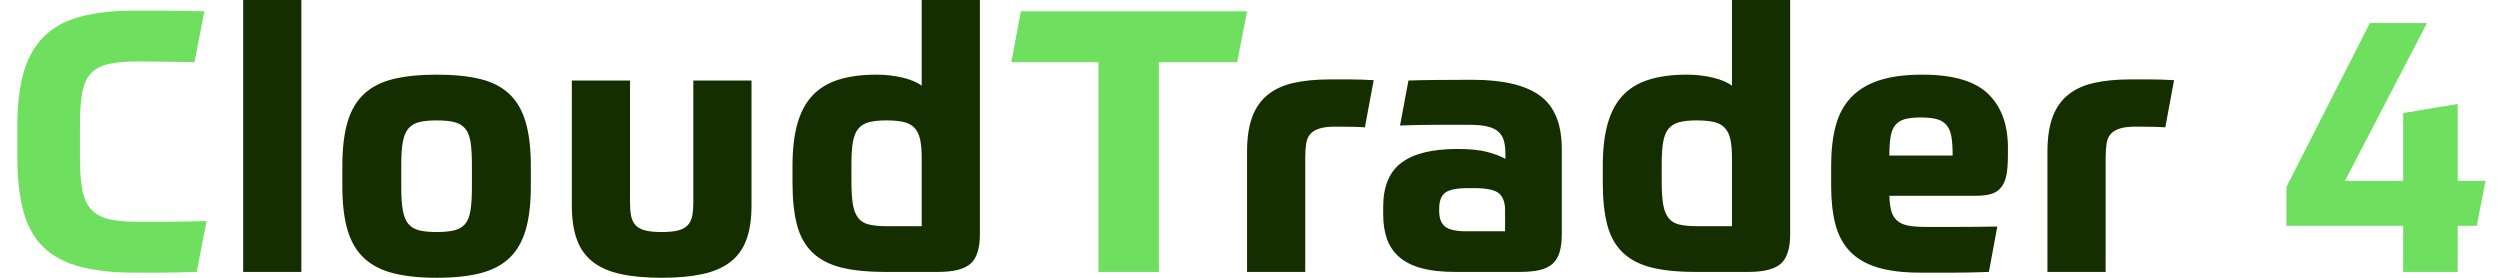
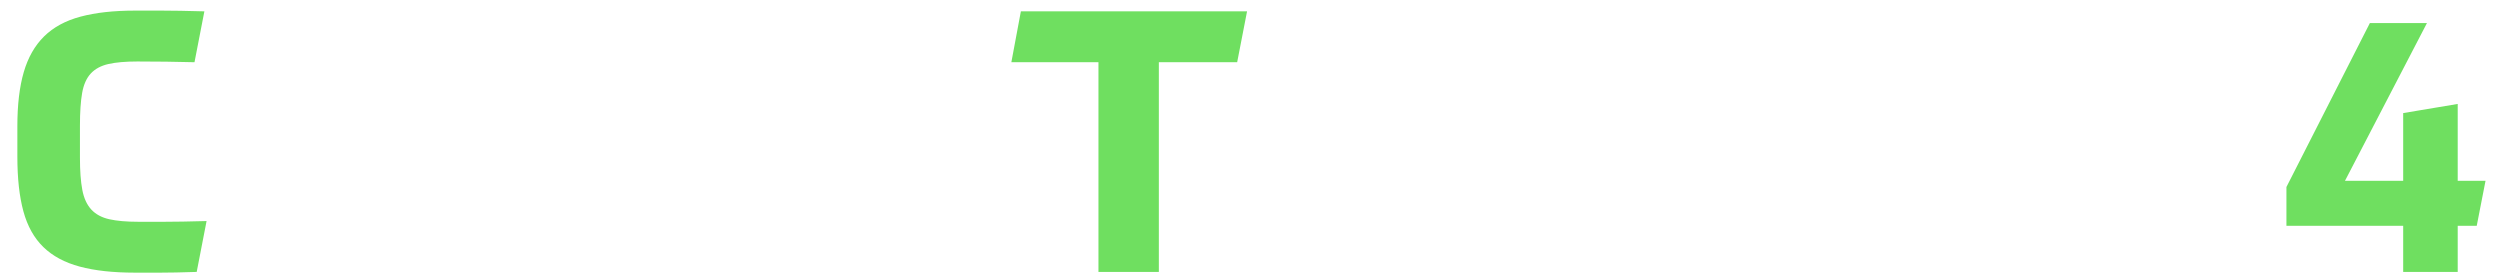
<svg xmlns="http://www.w3.org/2000/svg" width="180px" height="20px" viewBox="0 0 180 20" version="1.1">
  <title>logo/文字</title>
  <g id="页面-1" stroke="none" stroke-width="1" fill="none" fill-rule="evenodd">
    <g id="CT4-Web-新风格" transform="translate(-260, -26)" fill-rule="nonzero">
      <g id="编组备份" transform="translate(1.832, 0)">
        <g id="logo/文字" transform="translate(258.168, 26)">
          <g id="编组" transform="translate(0, 0)">
            <path d="M5.756,11.357 C5.756,12.306 5.813,13.079 5.927,13.676 C6.041,14.273 6.257,14.743 6.573,15.086 C6.889,15.428 7.319,15.661 7.864,15.784 C8.409,15.907 9.102,15.968 9.946,15.968 C10.227,15.968 10.521,15.968 10.828,15.968 C11.136,15.968 11.478,15.968 11.856,15.968 C12.234,15.968 12.669,15.964 13.16,15.955 C13.652,15.946 14.223,15.933 14.873,15.916 L14.162,19.578 C13.073,19.614 12.203,19.631 11.553,19.631 C10.903,19.631 10.288,19.631 9.708,19.631 C8.145,19.631 6.823,19.486 5.743,19.196 C4.662,18.906 3.788,18.437 3.121,17.787 C2.453,17.137 1.975,16.28 1.685,15.217 C1.395,14.155 1.25,12.841 1.25,11.278 L1.25,9.091 C1.25,7.545 1.404,6.245 1.711,5.191 C2.019,4.137 2.506,3.281 3.174,2.622 C3.841,1.963 4.715,1.489 5.795,1.199 C6.876,0.909 8.18,0.764 9.708,0.764 C9.972,0.764 10.262,0.764 10.578,0.764 C10.894,0.764 11.25,0.764 11.645,0.764 C12.041,0.764 12.488,0.769 12.989,0.777 C13.49,0.786 14.065,0.799 14.715,0.817 L14.004,4.48 C13.354,4.462 12.673,4.449 11.961,4.44 C11.25,4.431 10.56,4.427 9.893,4.427 C9.032,4.427 8.334,4.488 7.798,4.611 C7.262,4.734 6.841,4.963 6.533,5.296 C6.226,5.63 6.019,6.096 5.914,6.693 C5.809,7.29 5.756,8.072 5.756,9.038 L5.756,11.357 Z M89.788,0.817 L89.076,4.48 L83.437,4.48 L83.437,19.578 L79.089,19.578 L79.089,4.48 L72.818,4.48 L73.503,0.817 L89.788,0.817 Z M178.325,16.258 L176.955,16.258 L176.955,19.578 L173.029,19.578 L173.029,16.258 L164.623,16.258 L164.623,13.465 L170.631,1.66 L174.741,1.66 L168.839,13.017 L173.029,13.017 L173.029,8.142 L176.955,7.484 L176.955,13.017 L178.958,13.017 L178.325,16.258 Z" id="形状结合" fill="#6FDF60" />
-             <path d="M17.508,0 L21.698,0 L21.698,19.578 L17.508,19.578 L17.508,0 Z M31.448,5.375 C32.677,5.375 33.723,5.481 34.583,5.692 C35.444,5.903 36.142,6.263 36.678,6.772 C37.214,7.282 37.605,7.958 37.851,8.801 C38.097,9.644 38.22,10.698 38.22,11.963 L38.22,13.412 C38.22,14.66 38.097,15.705 37.851,16.548 C37.605,17.391 37.214,18.068 36.678,18.577 C36.142,19.087 35.444,19.451 34.583,19.671 C33.723,19.89 32.677,20 31.448,20 C30.218,20 29.173,19.89 28.312,19.671 C27.451,19.451 26.748,19.087 26.204,18.577 C25.659,18.068 25.264,17.391 25.018,16.548 C24.772,15.705 24.649,14.66 24.649,13.412 L24.649,11.963 C24.649,10.698 24.772,9.644 25.018,8.801 C25.264,7.958 25.659,7.282 26.204,6.772 C26.748,6.263 27.451,5.903 28.312,5.692 C29.173,5.481 30.218,5.375 31.448,5.375 Z M33.977,11.831 C33.977,11.146 33.942,10.597 33.872,10.184 C33.802,9.772 33.67,9.455 33.477,9.236 C33.283,9.016 33.024,8.867 32.699,8.788 C32.374,8.709 31.957,8.669 31.448,8.669 C30.938,8.669 30.521,8.709 30.196,8.788 C29.871,8.867 29.612,9.016 29.419,9.236 C29.225,9.455 29.089,9.772 29.01,10.184 C28.931,10.597 28.892,11.146 28.892,11.831 L28.892,13.518 C28.892,14.203 28.931,14.756 29.01,15.178 C29.089,15.599 29.225,15.92 29.419,16.14 C29.612,16.359 29.871,16.509 30.196,16.588 C30.521,16.667 30.938,16.706 31.448,16.706 C31.957,16.706 32.374,16.667 32.699,16.588 C33.024,16.509 33.283,16.359 33.477,16.14 C33.67,15.92 33.802,15.599 33.872,15.178 C33.942,14.756 33.977,14.203 33.977,13.518 L33.977,11.831 Z M47.653,20 C46.511,20 45.532,19.912 44.715,19.736 C43.898,19.561 43.226,19.271 42.699,18.867 C42.172,18.463 41.786,17.927 41.54,17.26 C41.294,16.592 41.171,15.766 41.171,14.783 L41.171,5.797 L45.361,5.797 L45.361,14.598 C45.361,14.967 45.387,15.283 45.44,15.547 C45.492,15.81 45.598,16.03 45.756,16.206 C45.914,16.381 46.142,16.509 46.441,16.588 C46.74,16.667 47.144,16.706 47.653,16.706 C48.145,16.706 48.54,16.667 48.839,16.588 C49.138,16.509 49.366,16.381 49.524,16.206 C49.682,16.03 49.788,15.81 49.84,15.547 C49.893,15.283 49.919,14.967 49.919,14.598 L49.919,5.797 L54.109,5.797 L54.109,14.783 C54.109,15.766 53.986,16.592 53.74,17.26 C53.494,17.927 53.108,18.463 52.581,18.867 C52.054,19.271 51.382,19.561 50.565,19.736 C49.748,19.912 48.777,20 47.653,20 Z M66.362,16.285 L66.362,11.383 C66.362,10.821 66.322,10.365 66.243,10.013 C66.164,9.662 66.024,9.385 65.822,9.183 C65.62,8.981 65.356,8.845 65.031,8.775 C64.706,8.704 64.298,8.669 63.806,8.669 C63.297,8.669 62.879,8.713 62.554,8.801 C62.229,8.889 61.975,9.047 61.79,9.275 C61.606,9.504 61.478,9.82 61.408,10.224 C61.338,10.628 61.303,11.155 61.303,11.805 L61.303,13.07 C61.303,13.755 61.338,14.304 61.408,14.717 C61.478,15.13 61.606,15.455 61.79,15.692 C61.975,15.929 62.234,16.087 62.568,16.166 C62.901,16.245 63.323,16.285 63.832,16.285 L66.362,16.285 Z M63.753,19.578 C62.453,19.578 61.377,19.469 60.525,19.249 C59.673,19.029 58.988,18.665 58.47,18.155 C57.952,17.646 57.587,16.983 57.376,16.166 C57.166,15.349 57.06,14.343 57.06,13.149 L57.06,11.937 C57.06,10.742 57.179,9.728 57.416,8.893 C57.653,8.059 58.018,7.383 58.51,6.864 C59.001,6.346 59.629,5.968 60.394,5.731 C61.158,5.494 62.058,5.375 63.095,5.375 C63.762,5.375 64.39,5.446 64.979,5.586 C65.567,5.727 66.028,5.92 66.362,6.166 L66.362,0 L70.552,0 L70.552,16.864 C70.552,17.883 70.328,18.59 69.88,18.986 C69.432,19.381 68.654,19.578 67.548,19.578 L63.753,19.578 Z M93.977,19.578 L89.788,19.578 L89.788,10.909 C89.788,9.925 89.911,9.1 90.156,8.432 C90.402,7.765 90.776,7.229 91.276,6.825 C91.777,6.421 92.401,6.135 93.147,5.968 C93.894,5.801 94.759,5.718 95.743,5.718 C96.252,5.718 96.748,5.718 97.232,5.718 C97.715,5.718 98.272,5.736 98.905,5.771 L98.272,9.17 C98.114,9.152 97.824,9.139 97.403,9.13 C96.981,9.122 96.568,9.117 96.164,9.117 C95.69,9.117 95.308,9.161 95.018,9.249 C94.728,9.337 94.504,9.469 94.346,9.644 C94.188,9.82 94.087,10.053 94.043,10.343 C93.999,10.632 93.977,10.971 93.977,11.357 L93.977,19.578 Z M103.622,15.204 C103.622,15.714 103.762,16.083 104.043,16.311 C104.324,16.539 104.834,16.653 105.571,16.653 L108.365,16.653 L108.365,15.125 C108.365,14.581 108.22,14.181 107.93,13.926 C107.64,13.671 107.03,13.544 106.098,13.544 L105.73,13.544 C104.904,13.544 104.346,13.654 104.056,13.874 C103.766,14.093 103.622,14.475 103.622,15.02 L103.622,15.204 Z M112.449,16.864 C112.449,17.374 112.396,17.804 112.291,18.155 C112.185,18.507 112.014,18.788 111.777,18.999 C111.54,19.209 111.228,19.359 110.842,19.447 C110.455,19.534 109.99,19.578 109.445,19.578 L104.781,19.578 C103.797,19.578 102.976,19.486 102.317,19.302 C101.658,19.117 101.127,18.845 100.723,18.485 C100.319,18.125 100.029,17.69 99.853,17.181 C99.678,16.671 99.59,16.091 99.59,15.441 L99.59,14.888 C99.59,13.43 100.029,12.372 100.907,11.713 C101.786,11.054 103.13,10.725 104.939,10.725 C105.817,10.725 106.524,10.795 107.06,10.935 C107.596,11.076 108.04,11.243 108.391,11.436 L108.391,11.146 C108.391,10.777 108.36,10.461 108.299,10.198 C108.237,9.934 108.114,9.71 107.93,9.526 C107.745,9.341 107.482,9.205 107.139,9.117 C106.797,9.029 106.336,8.986 105.756,8.986 C105.457,8.986 105.106,8.986 104.702,8.986 C104.298,8.986 103.872,8.986 103.424,8.986 C102.976,8.986 102.524,8.99 102.067,8.999 C101.61,9.007 101.189,9.021 100.802,9.038 L101.408,5.797 C101.918,5.78 102.559,5.766 103.332,5.758 C104.105,5.749 105.001,5.744 106.019,5.744 C108.215,5.744 109.836,6.126 110.881,6.891 C111.926,7.655 112.449,8.933 112.449,10.725 L112.449,16.864 Z M124.702,16.285 L124.702,11.383 C124.702,10.821 124.662,10.365 124.583,10.013 C124.504,9.662 124.364,9.385 124.162,9.183 C123.96,8.981 123.696,8.845 123.371,8.775 C123.046,8.704 122.638,8.669 122.146,8.669 C121.636,8.669 121.219,8.713 120.894,8.801 C120.569,8.889 120.315,9.047 120.13,9.275 C119.946,9.504 119.818,9.82 119.748,10.224 C119.678,10.628 119.643,11.155 119.643,11.805 L119.643,13.07 C119.643,13.755 119.678,14.304 119.748,14.717 C119.818,15.13 119.946,15.455 120.13,15.692 C120.315,15.929 120.574,16.087 120.907,16.166 C121.241,16.245 121.663,16.285 122.172,16.285 L124.702,16.285 Z M122.093,19.578 C120.793,19.578 119.717,19.469 118.865,19.249 C118.013,19.029 117.328,18.665 116.81,18.155 C116.292,17.646 115.927,16.983 115.716,16.166 C115.506,15.349 115.4,14.343 115.4,13.149 L115.4,11.937 C115.4,10.742 115.519,9.728 115.756,8.893 C115.993,8.059 116.358,7.383 116.849,6.864 C117.341,6.346 117.969,5.968 118.734,5.731 C119.498,5.494 120.398,5.375 121.434,5.375 C122.102,5.375 122.73,5.446 123.319,5.586 C123.907,5.727 124.368,5.92 124.702,6.166 L124.702,0 L128.892,0 L128.892,16.864 C128.892,17.883 128.668,18.59 128.22,18.986 C127.772,19.381 126.994,19.578 125.888,19.578 L122.093,19.578 Z M136.033,14.097 C136.05,14.554 136.098,14.923 136.178,15.204 C136.257,15.485 136.397,15.714 136.599,15.889 C136.801,16.065 137.069,16.184 137.403,16.245 C137.737,16.307 138.158,16.337 138.668,16.337 C139.388,16.337 140.165,16.337 141,16.337 C141.834,16.337 142.77,16.329 143.806,16.311 L143.2,19.578 C142.322,19.614 141.505,19.631 140.749,19.631 C139.994,19.631 139.168,19.631 138.272,19.631 C137.025,19.631 135.989,19.504 135.163,19.249 C134.337,18.994 133.679,18.608 133.187,18.09 C132.695,17.571 132.348,16.921 132.146,16.14 C131.944,15.358 131.843,14.44 131.843,13.386 L131.843,11.937 C131.843,10.83 131.953,9.868 132.172,9.051 C132.392,8.235 132.761,7.554 133.279,7.009 C133.797,6.465 134.474,6.056 135.308,5.784 C136.142,5.512 137.174,5.375 138.404,5.375 C140.618,5.375 142.199,5.837 143.147,6.759 C144.096,7.681 144.57,8.968 144.57,10.619 L144.57,11.173 C144.57,11.752 144.535,12.227 144.465,12.596 C144.394,12.964 144.267,13.263 144.083,13.491 C143.898,13.72 143.657,13.878 143.358,13.966 C143.059,14.054 142.69,14.097 142.251,14.097 L136.033,14.097 Z M138.299,8.458 C137.824,8.458 137.442,8.498 137.153,8.577 C136.863,8.656 136.634,8.797 136.467,8.999 C136.301,9.201 136.186,9.477 136.125,9.829 C136.063,10.18 136.033,10.637 136.033,11.199 L140.591,11.199 C140.591,10.637 140.56,10.18 140.499,9.829 C140.438,9.477 140.319,9.201 140.143,8.999 C139.968,8.797 139.735,8.656 139.445,8.577 C139.155,8.498 138.773,8.458 138.299,8.458 Z M151.606,19.578 L147.416,19.578 L147.416,10.909 C147.416,9.925 147.539,9.1 147.785,8.432 C148.031,7.765 148.404,7.229 148.905,6.825 C149.405,6.421 150.029,6.135 150.776,5.968 C151.522,5.801 152.387,5.718 153.371,5.718 C153.881,5.718 154.377,5.718 154.86,5.718 C155.343,5.718 155.901,5.736 156.533,5.771 L155.901,9.17 C155.743,9.152 155.453,9.139 155.031,9.13 C154.61,9.122 154.197,9.117 153.793,9.117 C153.319,9.117 152.936,9.161 152.647,9.249 C152.357,9.337 152.133,9.469 151.975,9.644 C151.817,9.82 151.716,10.053 151.672,10.343 C151.628,10.632 151.606,10.971 151.606,11.357 L151.606,19.578 Z" id="形状结合" fill="#142E00" />
          </g>
        </g>
      </g>
    </g>
  </g>
</svg>